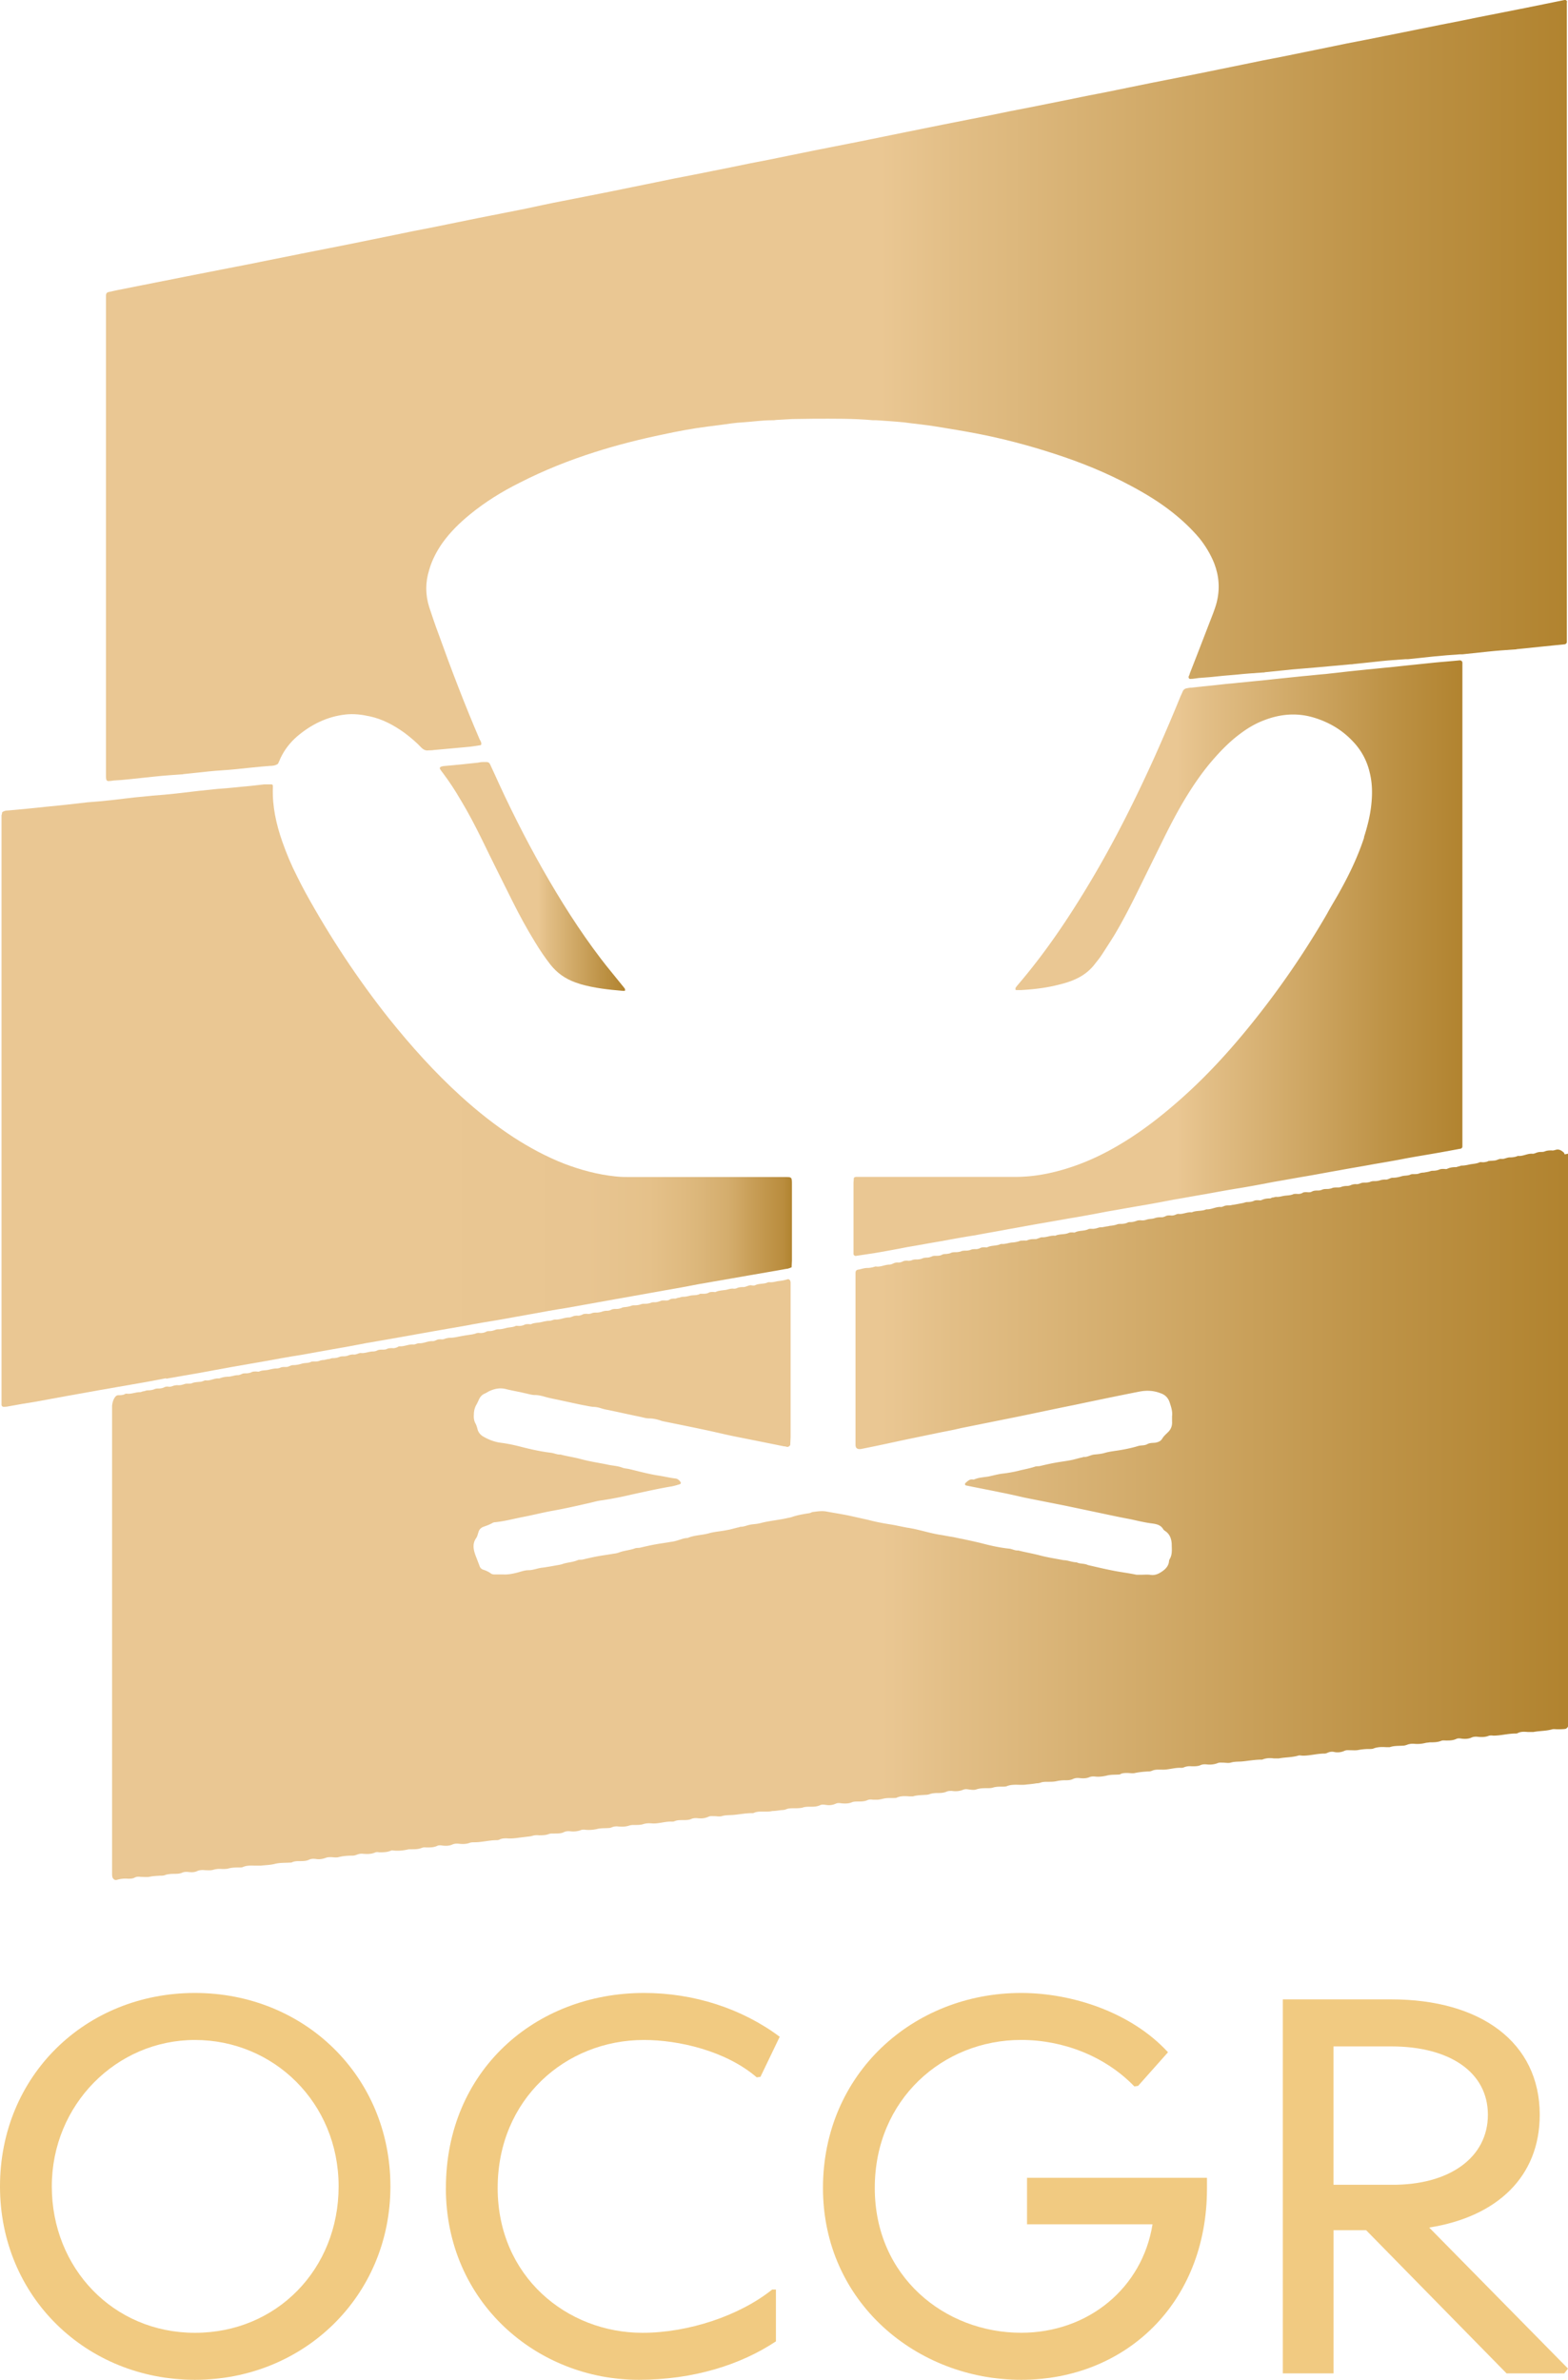
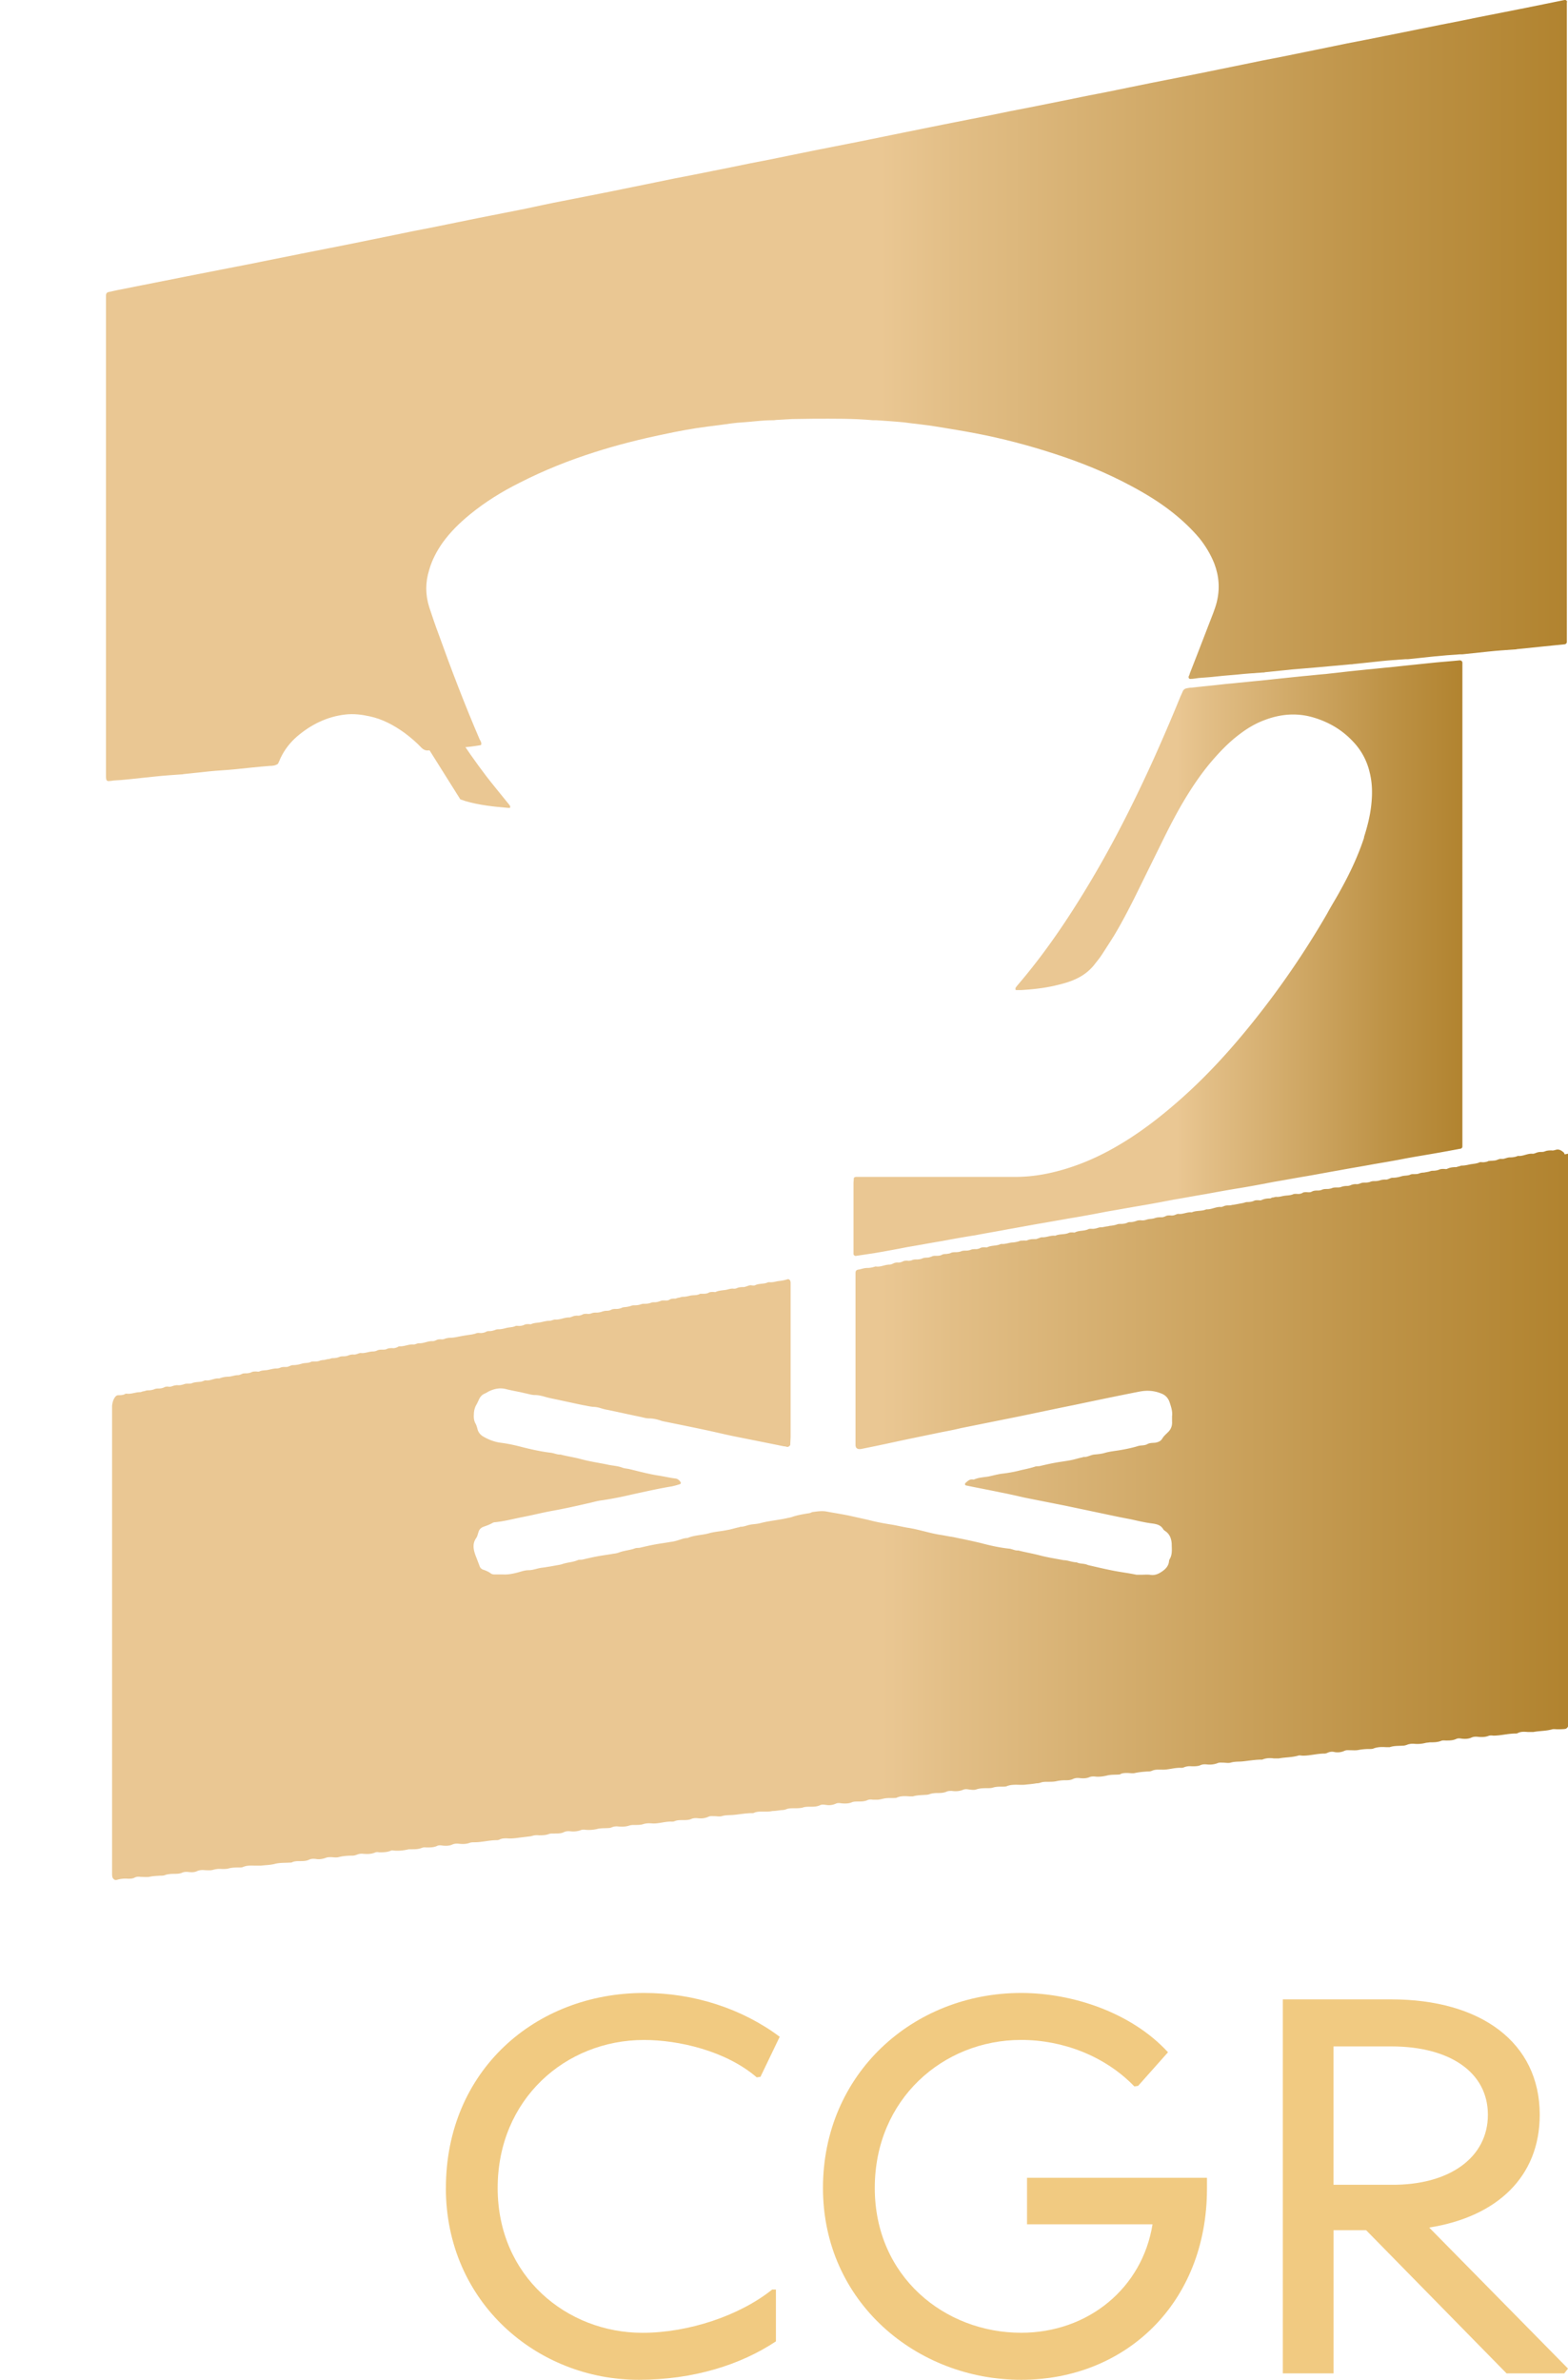
<svg xmlns="http://www.w3.org/2000/svg" xmlns:xlink="http://www.w3.org/1999/xlink" preserveAspectRatio="xMidYMid meet" data-bbox="0 -0.003 361.81 548.733" viewBox="0 0 361.7 548.73" data-type="ugc" role="presentation" aria-hidden="true" aria-label="">
  <g>
    <defs>
      <linearGradient gradientUnits="userSpaceOnUse" gradientTransform="matrix(1 0 0 -1 -181 1377.68)" y2="1028.38" x2="542.14" y1="1028.38" x1="206.39" id="fc14848f-b015-4663-8600-e72d886e7e66_comp-liu7a4zw">
        <stop stop-color="#eac793" offset=".53" />
        <stop stop-color="#e2be86" offset=".58" />
        <stop stop-color="#be9347" offset=".87" />
        <stop stop-color="#b1832f" offset="1" />
      </linearGradient>
      <linearGradient xlink:href="#fc14848f-b015-4663-8600-e72d886e7e66_comp-liu7a4zw" y2="1287.59" x2="542.49" y1="1287.59" x1="205.41" id="ff350c45-caf4-48f6-9a02-c5be04a6dc5b_comp-liu7a4zw" />
      <linearGradient gradientUnits="userSpaceOnUse" gradientTransform="matrix(1 0 0 -1 -181 1377.68)" y2="1125.1" x2="363.65" y1="1125.1" x1="181.31" id="f00929a1-4640-4213-b2da-f29877a4bc4d_comp-liu7a4zw">
        <stop stop-color="#eac793" offset=".53" />
        <stop stop-color="#e8c591" offset=".74" />
        <stop stop-color="#e5c18a" offset=".82" />
        <stop stop-color="#deb97e" offset=".87" />
        <stop stop-color="#d4ad6d" offset=".92" />
        <stop stop-color="#c89e57" offset=".95" />
        <stop stop-color="#b98c3d" offset=".99" />
        <stop stop-color="#b1832f" offset="1" />
      </linearGradient>
      <linearGradient xlink:href="#fc14848f-b015-4663-8600-e72d886e7e66_comp-liu7a4zw" y2="1156.78" x2="518.59" y1="1156.78" x1="377.87" id="32990162-63fc-492d-ae7b-9117ba8b5743_comp-liu7a4zw" />
      <linearGradient xlink:href="#fc14848f-b015-4663-8600-e72d886e7e66_comp-liu7a4zw" y2="1175.6" x2="325.25" y1="1175.6" x1="282.36" id="805fb9f4-fab6-4cd6-a783-e1b13de5aa62_comp-liu7a4zw" />
    </defs>
    <g>
      <g>
        <path d="M360.93 266.17s-.14-.42-.28-.49c-.49-.42-1.05-.77-1.75-.56-.28.07-.63.21-.98.14-.49 0-.98 0-1.54.21-.28.14-.63.14-.91.14-.42 0-.77.07-1.12.21-.21.07-.49.21-.77.21-1.19-.14-2.24.63-3.43.49-.63.28-1.26.35-1.89.35s-1.26.42-1.89.35c-.56-.07-.98.28-1.47.35s-1.05.07-1.54.14c-.14 0-.21.14-.35.14-.28.07-.63.14-.91.14s-.56-.07-.77 0c-.7.35-1.54.35-2.24.49-.63.14-1.26.28-1.89.28-.21 0-.49.14-.77.21-.21 0-.35.14-.56.14-.7 0-1.4.07-2.1.42-.21.07-.49 0-.77 0-.35 0-.63 0-.98.14-.49.21-.98.28-1.54.28-.35 0-.63.14-.91.21-.35.07-.77.14-1.12.21-.42 0-.77.07-1.12.21s-.77.14-1.12.14c-.28 0-.56 0-.77.07-.63.35-1.4.21-2.1.42-.7.21-1.33.35-2.1.35-.56 0-1.05.49-1.68.42-.49 0-.91.07-1.33.21-.28.07-.63.14-.91.14-.49 0-.91 0-1.33.21-.28.07-.63.14-.98.14-.42 0-.77 0-1.12.14s-.77.28-1.12.21c-.42 0-.77.07-1.12.21-.28.14-.63.21-.91.21-.49 0-.91.07-1.33.21-.28.14-.63.14-.98.14-.49 0-.91 0-1.33.21-.28.07-.63.14-.91.14-.49 0-.91 0-1.33.21-.21.07-.49.14-.77.14-.56 0-1.05 0-1.54.28-.56.28-1.12 0-1.75.14-.14 0-.28.07-.35.14-.42.21-.84.28-1.33.21-.28 0-.56 0-.77.07-.63.28-1.26.28-1.89.35-.7.07-1.33.35-2.1.28-.28 0-.49.14-.77.14-.21 0-.35.14-.56.21-.7 0-1.4.07-2.1.42-.21.07-.49 0-.77 0-.35 0-.63 0-.91.14-.49.21-.98.28-1.54.28-.35 0-.63.14-.91.21-.35.07-.77.14-1.12.21s-.77.14-1.12.21c-.35 0-.63.14-.98.14-.49 0-.91 0-1.33.21-.21.07-.49.21-.77.14-1.12 0-2.1.63-3.22.56-1.05.49-2.31.21-3.36.7-1.05-.14-2.03.49-3.08.35-.21 0-.35.07-.56.14-.42.21-.84.28-1.33.21-.42 0-.77 0-1.12.21-.21.07-.49.21-.77.21-.56 0-1.12 0-1.68.21-.63.21-1.26.14-1.89.35-.42.14-.84.21-1.33.14-.35 0-.63 0-.98.14-.42.14-.84.28-1.33.28-.28 0-.56 0-.77.14-.49.21-.98.28-1.54.28-.28 0-.63 0-.91.14-.42.14-.84.21-1.33.28-.35 0-.63.14-.91.14-.35.07-.77.14-1.12.21-.35 0-.63 0-.98.14-.49.14-.98.28-1.54.21-.28 0-.56 0-.77.14-.98.42-2.03.21-3.01.7-.14.07-.35 0-.56 0-.28 0-.56 0-.77.07-.98.49-2.17.21-3.22.7-1.05-.14-2.03.42-3.08.35-.21 0-.49.14-.7.21-.28.07-.49.21-.77.21-.63 0-1.26 0-1.89.28-.28.14-.63 0-.98.07-.35 0-.63 0-.91.14-.42.14-.84.21-1.33.28-.91 0-1.75.42-2.66.35-.14 0-.28 0-.35.07-.98.42-2.03.21-3.01.7-.14.07-.42 0-.56 0-.42 0-.77 0-1.12.21-.28.14-.63.21-.91.21-.49 0-.91 0-1.33.21-.28.07-.63.14-.91.14-.49 0-.91 0-1.33.21-.28.07-.63.14-.98.14-.49 0-.91 0-1.33.21-.28.14-.63.14-.91.21-.42 0-.77 0-1.12.21-.42.21-.84.21-1.33.21-.35 0-.63 0-.91.14-.35.14-.77.28-1.12.28-.49 0-.91.07-1.33.28-.28.07-.63.14-.98.14-.42 0-.77 0-1.12.14s-.77.21-1.12.14c-.42 0-.77 0-1.12.21-.35.14-.77.28-1.12.21-.42 0-.77.07-1.12.28-.21.07-.49.21-.77.21-1.12 0-2.1.63-3.22.42-.63.21-1.26.35-1.89.35s-1.26.21-1.89.35c-.63.07-.84.28-.84.84v39.45c0 .21 0 .42.07.56 0 .28.42.56.7.56h.42c3.22-.63 6.45-1.33 9.67-2.03 3.01-.63 6.1-1.26 9.11-1.89 1.47-.28 2.94-.56 4.34-.91 4.2-.84 8.34-1.68 12.54-2.52 4.48-.91 8.97-1.89 13.53-2.8 4.98-1.05 10.02-2.1 15-3.08 1.75-.35 3.36-.28 4.98.35 1.05.35 1.75 1.05 2.1 2.1.35 1.05.7 2.1.56 3.22v1.19c.07 1.05-.28 1.89-1.05 2.59-.42.42-.84.77-1.19 1.33-.35.63-.91.84-1.61.98-.63.07-1.26 0-1.89.35-.63.35-1.4.21-2.1.42-1.12.35-2.38.63-3.57.84-1.4.28-2.8.35-4.2.77-.77.21-1.54.28-2.31.35-.84.07-1.61.63-2.45.56-.14 0-.35.14-.56.14-.91.21-1.75.49-2.59.63-1.12.21-2.31.35-3.43.56-1.19.21-2.38.49-3.57.77-.35.07-.77 0-1.12.14-1.26.42-2.59.63-3.92.98-1.19.28-2.38.49-3.64.63-1.05.14-2.03.42-3.01.63-1.12.21-2.31.21-3.43.7-.07 0-.28.07-.35 0-.77-.07-1.19.42-1.68.84-.07.07-.14.28-.07.35 0 .07.14.21.28.21 2.66.56 5.33 1.05 7.99 1.61 1.82.35 3.64.77 5.47 1.19 3.15.63 6.38 1.26 9.53 1.89l7.99 1.68c2.31.49 4.56.98 6.87 1.4 1.61.35 3.29.77 4.98.98 1.05.14 2.03.35 2.59 1.33.14.21.35.35.56.49.98.7 1.33 1.75 1.4 2.87 0 1.19.21 2.45-.49 3.57-.07.14-.14.35-.14.56-.14 1.05-.84 1.75-1.68 2.31s-1.68.91-2.73.7c-.7-.07-1.4 0-2.1 0h-.98c-1.96-.42-3.92-.63-5.89-1.05-1.75-.35-3.5-.77-5.33-1.19-.84-.42-1.82-.21-2.59-.63-1.05 0-2.03-.49-3.01-.49-1.82-.35-3.71-.63-5.54-1.12-1.61-.42-3.29-.7-4.91-1.12-.77.07-1.4-.35-2.1-.42-2.03-.21-3.99-.63-5.89-1.12-1.61-.42-3.29-.77-4.91-1.12-.84-.14-1.61-.35-2.45-.49-.98-.14-1.89-.35-2.87-.49-2.52-.42-4.91-1.26-7.36-1.61-1.19-.21-2.38-.49-3.57-.7-1.82-.28-3.71-.63-5.54-1.12l-3.78-.84c-1.89-.42-3.78-.7-5.68-1.05-1.05-.21-2.03-.07-3.08.07-.35 0-.63.21-.91.28-1.33.21-2.66.42-3.92.84-.35.14-.77.21-1.12.28-2.1.49-4.2.63-6.31 1.19-.77.21-1.54.21-2.31.35s-1.47.49-2.24.49c-.21 0-.35.14-.56.14-.91.21-1.75.49-2.66.63-1.33.28-2.73.35-3.99.7-1.68.49-3.43.42-5.05 1.12-.77 0-1.4.28-2.1.49-.63.21-1.26.35-1.89.42-1.12.21-2.31.35-3.43.56-1.19.21-2.38.49-3.57.77-.35.07-.77 0-1.12.14-1.12.42-2.38.49-3.57.91-.49.21-.98.28-1.54.35-1.12.21-2.31.35-3.43.56-1.19.21-2.38.49-3.57.77-.42.07-.84 0-1.12.14-1.12.49-2.38.49-3.57.91-.42.14-.91.21-1.33.28-1.12.21-2.31.42-3.43.56-1.05.14-1.96.56-3.01.56-.7 0-1.4.21-2.1.42-1.26.35-2.52.63-3.78.56h-1.75c-.42 0-.77 0-1.12-.28-.49-.35-.98-.56-1.54-.77-.56-.14-.91-.49-1.05-1.05-.28-.7-.56-1.47-.84-2.17-.49-1.33-.84-2.73.07-4.06.35-.49.42-1.05.63-1.61.14-.42.49-.77.91-.98.77-.28 1.61-.56 2.31-.98.14-.07.35-.14.56-.14 2.1-.21 4.2-.77 6.31-1.19 2.24-.42 4.41-.98 6.66-1.4 2.8-.49 5.61-1.12 8.34-1.75 1.05-.21 2.1-.56 3.22-.7 2.45-.35 4.84-.84 7.22-1.4 2.94-.63 5.96-1.33 8.97-1.82.7-.14 1.4-.35 2.03-.56 0 0 .14-.28.07-.35-.28-.49-.7-.84-1.19-.91-1.19-.14-2.38-.42-3.64-.63-2.38-.35-4.7-.98-7.01-1.54-.56-.14-1.19-.14-1.68-.35-1.12-.42-2.24-.42-3.43-.7-2.03-.42-4.06-.7-6.1-1.26-1.54-.42-3.15-.63-4.7-1.05-.77.07-1.47-.35-2.31-.42-2.24-.28-4.48-.77-6.66-1.33-1.61-.42-3.22-.77-4.91-.98-1.47-.21-2.87-.77-4.13-1.54-.49-.35-.84-.77-1.05-1.33-.14-.49-.28-1.05-.49-1.47-.42-.7-.49-1.47-.42-2.24 0-.63.14-1.26.42-1.89.28-.49.56-1.05.77-1.54.28-.56.63-.98 1.19-1.26.35-.14.7-.35 1.05-.56 1.33-.63 2.66-.91 4.13-.49 1.4.35 2.8.56 4.2.91.77.14 1.54.42 2.31.42.98 0 1.89.28 2.87.56.28.07.63.14.91.21 2.38.49 4.84 1.05 7.22 1.54.84.14 1.68.35 2.45.42.63 0 1.26.14 1.89.35.49.14.98.28 1.47.35 2.38.49 4.84 1.05 7.22 1.54.77.14 1.54.42 2.31.42.91 0 1.82.21 2.66.49.35.14.77.21 1.12.28 3.78.77 7.64 1.54 11.42 2.38 1.82.42 3.64.84 5.47 1.19 3.5.7 7.01 1.4 10.44 2.1.28 0 .49.07.77.14.28 0 .7-.28.7-.56 0-.63.07-1.26.07-1.96v-35.18c0-.21 0-.35-.07-.56 0-.21-.42-.49-.56-.42-.7.21-1.33.35-2.03.42-.7.07-1.4.35-2.1.28h-.42c-.91.49-2.03.21-3.01.7-.35.14-.77 0-1.12 0-.49.07-.98.35-1.47.42-.49 0-1.05 0-1.54.21-.28.14-.63.21-.98.14-.56 0-.98.14-1.54.28-.84.14-1.68.14-2.45.49-.14.07-.35 0-.56 0-.42 0-.77 0-1.12.21-.42.21-.84.21-1.33.21h-.56c-.7.42-1.54.28-2.24.42-.56.14-1.12.28-1.75.28-.28 0-.63.14-.91.21-.35 0-.63.21-.91.21-.49 0-.91 0-1.33.28-.35.21-.77.14-1.12.14s-.63 0-.91.14c-.42.14-.84.28-1.33.28-.35 0-.63 0-.91.14-.42.14-.84.21-1.33.21-.35 0-.63 0-.98.14-.42.14-.84.21-1.33.21-.28 0-.63 0-.91.14-.42.14-.84.21-1.33.28-.35 0-.63.07-.91.21-.35.14-.77.21-1.12.21-.42 0-.77 0-1.12.14-.35.21-.7.28-1.12.28-.49 0-.91.14-1.33.28-.28.07-.63.14-.98.14-.42 0-.77 0-1.12.14s-.77.21-1.12.14c-.42 0-.77 0-1.12.21-.35.14-.77.28-1.12.21-.42 0-.77.07-1.12.21-.21.07-.49.21-.77.21-1.12 0-2.1.56-3.22.49-.42 0-.84.28-1.33.28-.56 0-1.12.14-1.75.28-.84.21-1.68.14-2.45.49-.14.07-.42 0-.56 0-.42 0-.77 0-1.12.21-.35.14-.77.21-1.12.21-.28 0-.56-.07-.77 0-.7.35-1.54.28-2.24.49-.56.14-1.12.28-1.68.28-.28 0-.49 0-.77.14-.42.14-.84.28-1.33.28-.28 0-.56 0-.77.14-.56.28-1.12.35-1.68.28-.28 0-.49 0-.77.14-.42.14-.84.21-1.33.28-1.05.14-2.17.35-3.22.56-.42.07-.84.14-1.33.14-.35 0-.63.07-.98.14-.35.14-.7.28-1.12.21-.42 0-.77 0-1.12.21-.21.07-.49.21-.77.21-1.12-.07-2.1.56-3.22.49-.42 0-.91.35-1.33.28-1.05-.07-2.03.49-3.08.42-.21 0-.35.07-.56.21-.35.14-.77.28-1.12.21-.49 0-.91 0-1.33.21-.28.14-.63.14-.91.14-.49 0-.91 0-1.33.21-.28.14-.63.21-.91.21-.98 0-1.89.49-2.87.35-.14 0-.35.07-.56.14-.35.14-.77.28-1.12.21-.42 0-.77.07-1.12.21s-.77.21-1.12.21-.63 0-.98.14c-.49.21-.98.28-1.47.28-.35 0-.63.14-.91.21-.35 0-.77.14-1.12.21-.35 0-.77.07-1.12.21s-.77.14-1.12.14c-.28 0-.56 0-.77.07-.63.35-1.4.21-2.1.42-.7.21-1.33.35-2.1.35-.56 0-1.05.49-1.68.42-.49 0-.91 0-1.33.21-.21.07-.49.14-.77.14-.56 0-1.12.14-1.75.28-.77.21-1.54.07-2.24.42-.21.07-.49 0-.77 0-.42 0-.77 0-1.12.21-.35.14-.77.21-1.12.21-.42 0-.77 0-1.12.21-.21.07-.49.21-.77.21-.7 0-1.4.28-2.1.35-.77 0-1.54.14-2.24.42-1.12-.14-2.1.63-3.22.42-.42.14-.84.35-1.26.35-.63.07-1.26.07-1.89.35-.21.07-.49.07-.77.07-.35 0-.63 0-.98.14-.49.14-.98.28-1.54.21-.28 0-.63.07-.91.14-.35.14-.77.28-1.12.21s-.77 0-1.12.21c-.35.14-.77.21-1.12.21s-.63 0-.98.14c-.49.21-.98.28-1.54.28-.35 0-.63.14-.91.21-.35 0-.63.21-.91.21-1.05 0-2.03.49-3.08.35-.14 0-.28 0-.35.07-.49.28-.98.28-1.54.28-.42 0-.7.28-.91.63-.35.56-.49 1.19-.56 1.82v107.85c0 .28 0 .49.07.77.07.42.56.84.98.7.91-.28 1.75-.35 2.66-.28.49 0 1.05 0 1.54-.28.42-.21.91-.21 1.33-.14.63 0 1.33.07 1.96 0 .84-.21 1.68-.21 2.52-.28.49 0 .91 0 1.33-.21.56-.14 1.12-.21 1.75-.21s1.33 0 1.89-.21c.56-.28 1.12-.28 1.68-.21.63.07 1.33.07 1.89-.21.63-.28 1.26-.28 1.89-.21.56 0 1.19.07 1.75-.07.7-.21 1.4-.28 2.1-.21.42 0 .91 0 1.33-.07.91-.28 1.82-.28 2.66-.28.28 0 .56 0 .77-.07 1.05-.49 2.17-.35 3.22-.35h.98c1.12-.14 2.24-.14 3.29-.42 1.12-.28 2.17-.21 3.29-.28.28 0 .56 0 .77-.14.56-.21 1.12-.21 1.75-.21.7 0 1.4 0 2.1-.35.49-.21.98-.21 1.54-.14.77.14 1.54 0 2.31-.28.35-.14.77-.14 1.12-.14.56 0 1.19.14 1.75 0 1.05-.28 2.17-.35 3.29-.35.35 0 .77-.14 1.12-.28.42-.14.84-.21 1.33-.14.91.07 1.82.07 2.66-.28.28-.14.63-.14.98-.07.91 0 1.82 0 2.66-.35.14-.07.35-.14.56-.07 1.26.14 2.45 0 3.64-.28h.56c.84 0 1.68 0 2.52-.35.35-.14.77-.07 1.12-.07.77 0 1.54 0 2.31-.35.42-.21.91-.14 1.33-.07.7.07 1.4.07 2.1-.21.56-.28 1.12-.28 1.75-.21.77.07 1.54.07 2.31-.21.35-.14.77-.14 1.12-.14 1.75 0 3.43-.49 5.19-.49.28 0 .49-.07.77-.21.49-.21.98-.21 1.54-.21.91.07 1.82 0 2.73-.14.56-.07 1.12-.14 1.75-.21.42-.07.91-.07 1.33-.21.49-.14.98-.21 1.54-.14.77 0 1.54 0 2.31-.28.49-.21 1.05-.07 1.54-.14.63 0 1.33 0 1.89-.28s1.12-.28 1.68-.21c.7.07 1.4 0 2.1-.21.42-.21.84-.21 1.33-.14.91.07 1.82 0 2.66-.21.84-.21 1.82-.14 2.73-.21.21 0 .35-.07.56-.14.49-.21.98-.28 1.54-.21.84.07 1.68.07 2.52-.21.42-.14.91-.14 1.33-.14.56 0 1.19 0 1.75-.14.77-.28 1.47-.28 2.31-.21 1.47.07 2.94-.49 4.41-.42.28 0 .49 0 .77-.14.56-.21 1.12-.21 1.75-.21s1.33 0 1.89-.21c.56-.28 1.12-.28 1.75-.21.77.07 1.54 0 2.31-.35.42-.21.84-.14 1.33-.14.56 0 1.19.14 1.75 0 .91-.28 1.82-.21 2.66-.28 1.47-.14 2.94-.42 4.41-.42h.21c.84-.42 1.75-.35 2.66-.35.56 0 1.19 0 1.75-.14.7 0 1.4-.14 2.1-.21.42 0 .77-.07 1.12-.21.56-.21 1.12-.21 1.75-.21s1.33 0 1.96-.14c.56-.21 1.12-.21 1.75-.21.77 0 1.54 0 2.31-.35.42-.21.91-.14 1.33-.07a3.8 3.8 0 0 0 2.31-.28c.42-.21.91-.14 1.33-.07.84.07 1.68.07 2.45-.28.42-.14.91-.14 1.33-.14.7 0 1.4 0 2.1-.28.42-.21.84-.21 1.33-.14h.98c.7 0 1.4-.28 2.1-.35.77-.07 1.54 0 2.31-.07.98-.49 2.03-.42 3.08-.35h.77c.91-.28 1.89-.28 2.87-.35.42 0 .77-.07 1.12-.21.49-.14.98-.21 1.54-.21.77 0 1.54 0 2.31-.35.35-.14.77-.14 1.12-.14.91.14 1.82.07 2.66-.28.35-.14.77-.14 1.12-.07.63.07 1.33.21 1.89 0 .84-.28 1.68-.28 2.52-.28.42 0 .91 0 1.33-.14.7-.21 1.4-.21 2.1-.21.35 0 .7 0 .98-.07 1.12-.49 2.31-.35 3.43-.35.35 0 .77 0 1.19-.07.77-.07 1.54-.14 2.31-.28.35 0 .77-.07 1.12-.21.49-.14.98-.14 1.54-.14.63 0 1.33 0 1.96-.14s1.26-.21 1.89-.21 1.33 0 1.89-.28 1.12-.28 1.68-.21c.7.07 1.4.07 2.1-.21.49-.21.98-.21 1.54-.14.91.07 1.82-.07 2.66-.28.91-.21 1.82-.14 2.73-.21.14 0 .28-.07.35-.14.49-.21.98-.21 1.54-.21s1.19.14 1.75 0c.98-.21 1.89-.28 2.87-.35.35 0 .63 0 .98-.14.77-.35 1.47-.28 2.31-.28 1.47.07 2.94-.49 4.41-.42.28 0 .49 0 .77-.14.56-.21 1.12-.28 1.75-.21.63 0 1.33 0 1.89-.21.56-.28 1.12-.28 1.68-.21.77.07 1.54 0 2.31-.28.42-.21.91-.14 1.33-.14.56 0 1.19.14 1.75 0 .91-.28 1.82-.21 2.66-.28 1.47-.14 2.94-.42 4.41-.42h.21c.84-.35 1.75-.42 2.66-.28h1.19c1.47-.28 2.94-.21 4.41-.63.35-.14.77 0 1.12 0 1.68 0 3.29-.49 5.05-.49.21 0 .35-.07.56-.14.56-.28 1.12-.35 1.68-.21a3.8 3.8 0 0 0 2.31-.28c.42-.21.91-.14 1.33-.14.63 0 1.33.07 1.96-.07.77-.14 1.54-.21 2.31-.21.35 0 .7 0 .98-.07.98-.42 2.03-.42 3.08-.35h.77c.98-.35 2.03-.28 3.08-.35.35 0 .77-.14 1.12-.28.49-.14.98-.21 1.54-.14.84.07 1.68 0 2.52-.21.28-.07.63-.07.98-.14.91 0 1.82 0 2.66-.35.35-.14.77-.07 1.12-.07.77 0 1.54 0 2.31-.35.42-.21.91-.14 1.33-.07.7.07 1.4.07 2.1-.21.56-.28 1.12-.28 1.68-.21.77.07 1.54.07 2.31-.21.35-.14.77-.14 1.12-.07 1.75 0 3.43-.49 5.19-.49.14 0 .28 0 .42-.07.77-.42 1.61-.35 2.45-.28h1.19c1.47-.28 2.94-.21 4.41-.63.35-.07.77 0 1.12 0 .56 0 1.19 0 1.75-.07.35 0 .77-.42.77-.77 0-.77.07-1.54.07-2.31v-128.8c0-.28 0-.49-.07-.77l-.7.14Z" fill="url(#fc14848f-b015-4663-8600-e72d886e7e66_comp-liu7a4zw)" fill-rule="evenodd" />
        <path d="M361.49.5c0-.35-.28-.56-.63-.49-3.01.63-5.96 1.19-8.97 1.82-3.57.7-7.08 1.4-10.65 2.1-3.08.63-6.1 1.26-9.11 1.82-2.8.56-5.54 1.12-8.34 1.68-2.94.56-5.82 1.19-8.76 1.75-2.94.56-5.82 1.12-8.76 1.75-3.57.7-7.08 1.47-10.65 2.17-2.94.56-5.82 1.12-8.76 1.75-3.57.7-7.08 1.47-10.65 2.17-3.57.7-7.15 1.4-10.65 2.1-3.57.7-7.08 1.47-10.65 2.17-2.94.56-5.82 1.12-8.76 1.75-2.94.56-5.82 1.19-8.76 1.75-2.94.56-5.82 1.12-8.76 1.75-3.64.7-7.36 1.47-11 2.17-2.8.56-5.61 1.12-8.34 1.68-3.57.7-7.08 1.47-10.65 2.17-3.57.7-7.08 1.4-10.65 2.1-3.57.7-7.08 1.47-10.65 2.17-2.94.56-5.82 1.12-8.76 1.75-2.94.56-5.82 1.19-8.76 1.75s-5.82 1.12-8.76 1.75c-3.57.7-7.08 1.47-10.65 2.17-3.57.7-7.08 1.4-10.65 2.1-2.94.56-5.82 1.19-8.76 1.82-3.57.7-7.08 1.4-10.65 2.1-3.57.7-7.08 1.47-10.65 2.17-2.94.56-5.82 1.12-8.76 1.75-3.57.7-7.08 1.47-10.65 2.17-3.57.7-7.08 1.4-10.65 2.1-4.2.84-8.34 1.68-12.54 2.52-4.2.84-8.41 1.61-12.54 2.45-5.75 1.12-11.56 2.31-17.31 3.43-.77.14-1.54.35-2.24.49-.35.07-.56.35-.56.7v110.93c0 .28 0 .49.07.77 0 .14.28.35.42.35.42 0 .91-.07 1.33-.14 1.19-.07 2.31-.14 3.5-.28 1.96-.21 3.99-.42 5.96-.63s3.99-.35 6.03-.49c.21 0 .35 0 .56-.07 2.03-.21 3.99-.42 5.96-.63 2.03-.21 3.99-.28 6.03-.49 2.66-.28 5.26-.56 7.92-.77.63 0 1.33-.07 1.89-.49.21-.42.42-.91.63-1.4.91-1.89 2.17-3.5 3.78-4.91 3.22-2.73 6.87-4.56 11.14-5.05 1.89-.21 3.71 0 5.61.42 2.94.63 5.54 2.03 7.99 3.78 1.4 1.05 2.73 2.17 3.92 3.43.49.49 1.05.77 1.75.63.35 0 .77 0 1.12-.07 2.59-.21 5.19-.49 7.71-.7 1.05-.07 2.03-.28 3.08-.42 0 0 .07-.07.14-.07.14-.49-.14-.91-.35-1.26-3.43-7.99-6.52-16.05-9.46-24.25-.77-2.03-1.47-4.13-2.17-6.24-.91-2.87-.91-5.75 0-8.62.63-2.24 1.75-4.34 3.08-6.24 1.82-2.52 3.99-4.63 6.31-6.52 3.5-2.87 7.36-5.26 11.42-7.29 5.61-2.87 11.42-5.19 17.38-7.08 5.26-1.68 10.58-3.01 15.98-4.13 3.29-.7 6.59-1.33 9.95-1.75 1.05-.14 2.17-.28 3.29-.42 1.61-.21 3.22-.49 4.84-.56 2.24-.14 4.48-.49 6.8-.49.35 0 .63 0 .98-.07 1.26-.07 2.45-.14 3.71-.21 1.68 0 3.36-.07 5.05-.07 4.56 0 9.04-.07 13.6.35h.77c2.1.14 4.27.28 6.38.49 2.52.35 5.05.56 7.5.98 3.01.49 6.03.98 8.97 1.54 6.24 1.19 12.33 2.8 18.36 4.77 6.03 1.96 11.91 4.34 17.52 7.36 3.29 1.75 6.52 3.71 9.46 6.03 2.31 1.82 4.41 3.78 6.31 6.03 1.4 1.75 2.59 3.71 3.43 5.82 1.12 2.94 1.33 5.89.56 8.97-.21.84-.49 1.61-.77 2.38-1.26 3.22-2.45 6.38-3.71 9.6-.56 1.47-1.19 3.01-1.75 4.48 0 .21-.14.35-.21.56-.14.35.07.7.42.63.63 0 1.26-.14 1.89-.21l2.73-.21c1.96-.21 3.99-.42 5.96-.56 1.96-.21 3.99-.35 6.03-.49.21 0 .42 0 .56-.07 2.03-.21 4.13-.42 6.17-.63 1.96-.14 3.85-.35 5.82-.49 2.59-.21 5.19-.49 7.71-.7.28 0 .49 0 .77-.07 1.96-.21 3.99-.42 5.96-.63s3.99-.35 6.03-.49h.56c1.96-.21 3.99-.42 5.96-.63 2.03-.21 3.99-.35 6.03-.49h.56c1.96-.21 3.99-.42 5.96-.63s3.99-.35 6.03-.49c.21 0 .35 0 .56-.07 2.03-.21 4.13-.42 6.17-.63 1.61-.14 3.22-.35 4.84-.49.21 0 .49-.28.49-.49V.5h.14Z" fill="url(#ff350c45-caf4-48f6-9a02-c5be04a6dc5b_comp-liu7a4zw)" fill-rule="evenodd" />
-         <path d="M38.36 317.89c2.52-.42 5.12-.91 7.64-1.33 2.52-.49 5.12-.91 7.64-1.4 2.52-.42 5.12-.91 7.64-1.33 2.66-.49 5.33-.98 8.06-1.4 2.45-.42 4.98-.91 7.43-1.33 2.52-.42 5.12-.91 7.64-1.4 2.52-.42 5.12-.91 7.64-1.33 2.59-.49 5.26-.91 7.85-1.4 2.52-.42 5.12-.91 7.64-1.33 2.52-.49 5.12-.91 7.64-1.33 2.45-.42 4.98-.91 7.43-1.33 2.66-.49 5.33-.98 8.06-1.4 2.45-.42 4.98-.91 7.43-1.33 2.59-.49 5.19-.91 7.85-1.4 2.45-.42 4.98-.91 7.43-1.33 2.52-.42 5.12-.91 7.64-1.4 2.52-.42 5.12-.91 7.64-1.33 2.66-.49 5.33-.91 8.06-1.4 1.61-.28 3.22-.56 4.77-.84.35 0 .7-.21 1.12-.35 0-.56.07-1.05.07-1.54v-17.52c0-1.82 0-1.75-1.82-1.75h-35.39c-1.19 0-2.31 0-3.5-.14-4.06-.42-7.99-1.47-11.84-2.94-4.13-1.61-7.99-3.71-11.7-6.1-4.27-2.8-8.27-5.96-12.12-9.46-6.03-5.47-11.49-11.56-16.61-17.94-7.22-9.11-13.6-18.78-19.2-28.94-.7-1.26-1.33-2.52-1.96-3.78-1.33-2.59-2.45-5.26-3.43-8.06-1.4-3.99-2.31-8.13-2.17-12.33v-.56c0-.14-.14-.28-.28-.28h-1.75c-1.82.21-3.57.42-5.4.56-1.82.21-3.64.35-5.4.49-1.33.14-2.73.28-4.06.42-1.82.21-3.57.42-5.4.63-1.82.21-3.57.35-5.4.49-1.4.14-2.8.28-4.27.42-1.82.21-3.57.42-5.4.63s-3.57.35-5.4.49c-3.01.35-6.03.7-9.11.98-3.08.35-6.17.63-9.25.91-.42 0-.91.07-1.33.42 0 .21-.07.49-.14.7v135.88c0 .35.28.56.7.49.42 0 .77-.07 1.12-.14 1.89-.35 3.85-.7 5.75-.98 2.52-.49 5.12-.91 7.64-1.4 2.45-.42 4.98-.91 7.43-1.33 2.52-.42 5.12-.91 7.64-1.33 2.52-.42 5.12-.91 7.64-1.4l.14.14Z" fill="url(#f00929a1-4640-4213-b2da-f29877a4bc4d_comp-liu7a4zw)" fill-rule="evenodd" />
        <path d="M314.68 193.08c-1.4 4.27-3.29 8.27-5.47 12.19-.98 1.82-2.1 3.57-3.08 5.4a199.647 199.647 0 0 1-17.59 25.58c-4.98 6.17-10.3 11.98-16.26 17.24-4.27 3.78-8.76 7.29-13.67 10.23-3.71 2.24-7.64 4.13-11.77 5.47-4.06 1.33-8.27 2.17-12.54 2.17h-36.72c-.14 0-.28 0-.35.07-.14 0-.28.14-.28.28 0 .35-.07.77-.07 1.12v16.33c0 .21.35.49.56.42l4.2-.63c2.52-.42 5.12-.91 7.64-1.4 2.52-.42 5.12-.91 7.64-1.33 2.66-.49 5.33-.98 8.06-1.4 2.52-.49 5.12-.91 7.64-1.4 2.45-.42 4.98-.91 7.43-1.33 2.52-.42 5.12-.91 7.64-1.33 2.52-.42 5.12-.91 7.64-1.4 2.52-.42 5.12-.91 7.64-1.33 2.52-.42 5.12-.91 7.64-1.4 2.52-.42 5.12-.91 7.64-1.33 2.66-.49 5.33-.98 7.99-1.4 2.52-.42 5.12-.91 7.64-1.4 2.52-.42 5.12-.91 7.64-1.33 2.45-.42 4.98-.91 7.43-1.33 2.59-.49 5.26-.91 7.85-1.4 2.45-.42 4.98-.84 7.43-1.33 2.66-.49 5.33-.91 8.06-1.4 1.54-.28 3.08-.56 4.56-.84.28 0 .49-.28.49-.49V152.82c0-.35-.28-.56-.63-.56-2.1.21-4.13.35-6.17.56-1.33.14-2.73.28-4.06.42-2.03.21-3.99.42-5.96.63-1.68.14-3.36.35-5.05.49-1.33.14-2.73.28-4.06.42-1.89.21-3.71.42-5.61.63-1.75.14-3.5.35-5.19.49-1.33.14-2.73.28-4.06.42-2.03.21-3.99.42-5.96.63-1.68.14-3.36.35-5.05.49-1.12.14-2.31.21-3.5.35-2.38.28-4.77.49-7.15.77-.42 0-.77.07-1.12.14-.42.07-.7.28-.91.63-.21.56-.49 1.05-.7 1.61-1.89 4.63-3.85 9.18-5.89 13.74-4.41 9.74-9.18 19.27-14.65 28.45-5.05 8.48-10.51 16.61-16.96 24.11-.14.21-.35.42-.42.63 0 .07 0 .21.07.42h1.12c2.59-.14 5.19-.42 7.71-.98 1.19-.28 2.38-.56 3.57-.98 2.38-.84 4.41-2.1 5.96-4.2.56-.7 1.12-1.4 1.61-2.17.91-1.4 1.82-2.8 2.73-4.27 1.68-2.8 3.22-5.75 4.7-8.69 2.31-4.7 4.63-9.39 6.94-14.09 1.47-2.94 3.01-5.89 4.7-8.69 1.82-3.01 3.78-5.89 6.03-8.55 2.03-2.38 4.2-4.63 6.66-6.45 1.75-1.33 3.64-2.45 5.75-3.22 3.71-1.4 7.43-1.68 11.21-.56 3.5 1.05 6.52 2.8 9.04 5.47 1.96 2.03 3.29 4.48 3.92 7.22.63 2.52.63 5.05.35 7.57-.28 2.52-.91 4.98-1.68 7.36l.07.07Z" fill-rule="evenodd" fill="url(#32990162-63fc-492d-ae7b-9117ba8b5743_comp-liu7a4zw)" />
-         <path d="M106.19 184.32c1.82 3.01 3.43 6.1 4.98 9.25 2.31 4.77 4.7 9.53 7.08 14.3 1.61 3.22 3.29 6.31 5.19 9.39 1.05 1.75 2.24 3.5 3.5 5.12 1.54 1.96 3.43 3.29 5.75 4.13l1.26.42c3.15.91 6.45 1.26 9.74 1.54h.35s.14 0 .14-.07v-.35c-.21-.35-.49-.63-.7-.91-1.61-2.03-3.29-3.99-4.84-6.03-4.98-6.52-9.39-13.53-13.45-20.67-4.13-7.29-7.85-14.72-11.28-22.35-.28-.63-.63-1.33-.91-1.96-.14-.28-.35-.35-.63-.42h-.98c-.42 0-.77.07-1.12.14-2.59.28-5.19.56-7.71.77-.28 0-.49.07-.77.14s-.42.35-.28.56c.21.35.42.63.7.98 1.47 1.96 2.8 3.99 4.06 6.17l-.07-.14Z" fill="url(#805fb9f4-fab6-4cd6-a783-e1b13de5aa62_comp-liu7a4zw)" fill-rule="evenodd" />
-         <path d="M0 504.13c0-25.5 19.71-44.6 44.97-44.6s45.09 19.22 45.09 44.6-20.08 44.6-45.09 44.6S0 529.64 0 504.13Zm78.11 0c0-19.34-15.03-33.76-33.14-33.76s-33.02 14.91-33.02 33.76 14.17 33.76 33.02 33.76 33.14-14.66 33.14-33.76Z" fill="#f1ca81" />
+         <path d="M106.19 184.32l1.26.42c3.15.91 6.45 1.26 9.74 1.54h.35s.14 0 .14-.07v-.35c-.21-.35-.49-.63-.7-.91-1.61-2.03-3.29-3.99-4.84-6.03-4.98-6.52-9.39-13.53-13.45-20.67-4.13-7.29-7.85-14.72-11.28-22.35-.28-.63-.63-1.33-.91-1.96-.14-.28-.35-.35-.63-.42h-.98c-.42 0-.77.07-1.12.14-2.59.28-5.19.56-7.71.77-.28 0-.49.07-.77.14s-.42.35-.28.56c.21.35.42.63.7.98 1.47 1.96 2.8 3.99 4.06 6.17l-.07-.14Z" fill="url(#805fb9f4-fab6-4cd6-a783-e1b13de5aa62_comp-liu7a4zw)" fill-rule="evenodd" />
        <path d="M102.86 504.5c0-26.98 20.57-44.97 45.71-44.97 11.46 0 22.55 3.57 31.29 10.1l-4.44 9.24-.86.12c-7.15-6.16-18.11-8.62-26-8.62-18.11 0-33.76 13.68-33.76 34.13s16.02 33.39 33.39 33.39c10.6 0 22.42-3.94 29.94-9.98h.86v11.95c-8.13 5.42-19.1 8.87-31.66 8.87-23.41 0-44.48-17.86-44.48-44.23Z" fill="#f1ca81" />
        <path d="M278.42 502.16v2.46c0 26.49-18.85 44.11-42.87 44.11s-45.71-17.86-45.71-44.23 20.82-44.97 45.71-44.97c11.7 0 25.38 4.43 33.88 13.67l-6.9 7.76-.86.12c-6.78-7.02-16.51-10.72-26.12-10.72-17.99 0-33.76 13.68-33.76 34.13s16.14 33.39 33.76 33.39c15.52 0 27.97-10.35 30.31-25.01h-28.95v-10.72h41.52Z" fill="#f1ca81" />
        <path d="m361.7 546.14-.86 1.11h-13.31l-32.4-33.02h-7.51v33.02h-11.7v-86.24h25.01c20.57 0 34.25 9.86 34.25 26.61 0 14.29-9.86 23.53-25.5 26l32.03 32.53Zm-54.09-42.38h13.31c13.43.12 22.3-6.28 22.3-16.14s-8.87-15.77-22.3-15.77h-13.31v31.91Z" fill="#f1ca81" />
      </g>
    </g>
  </g>
</svg>